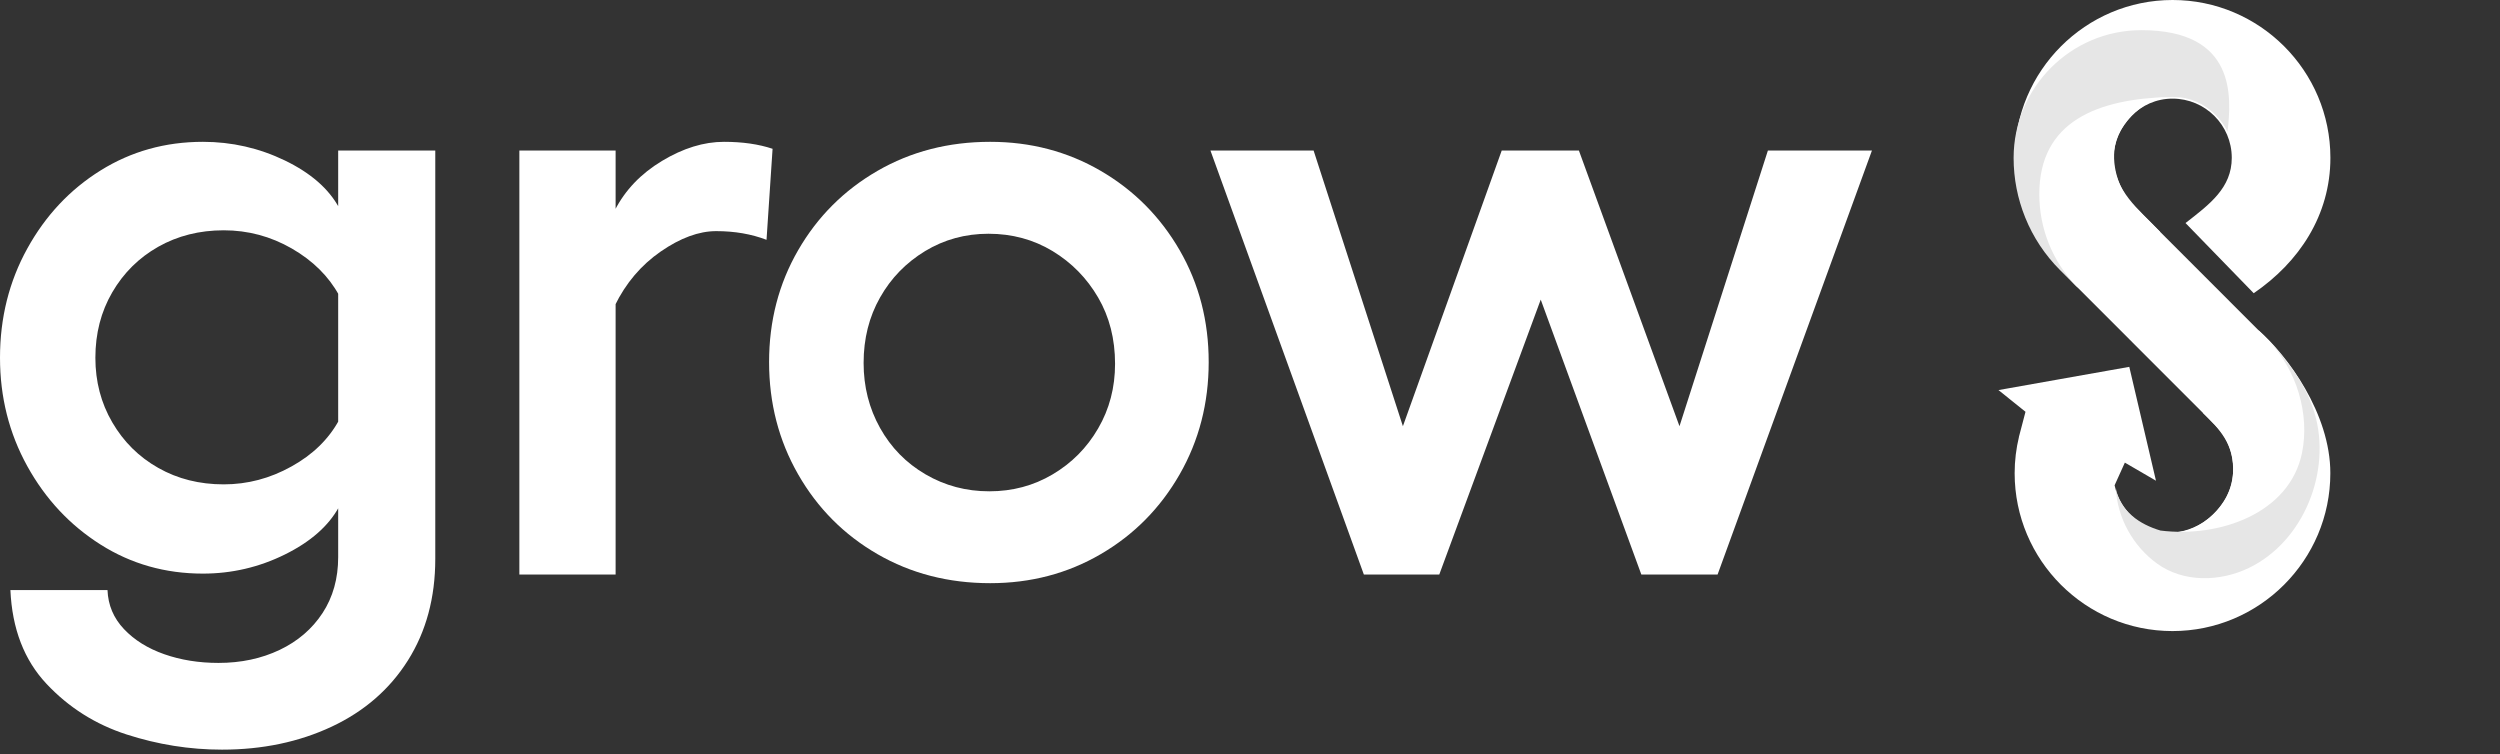
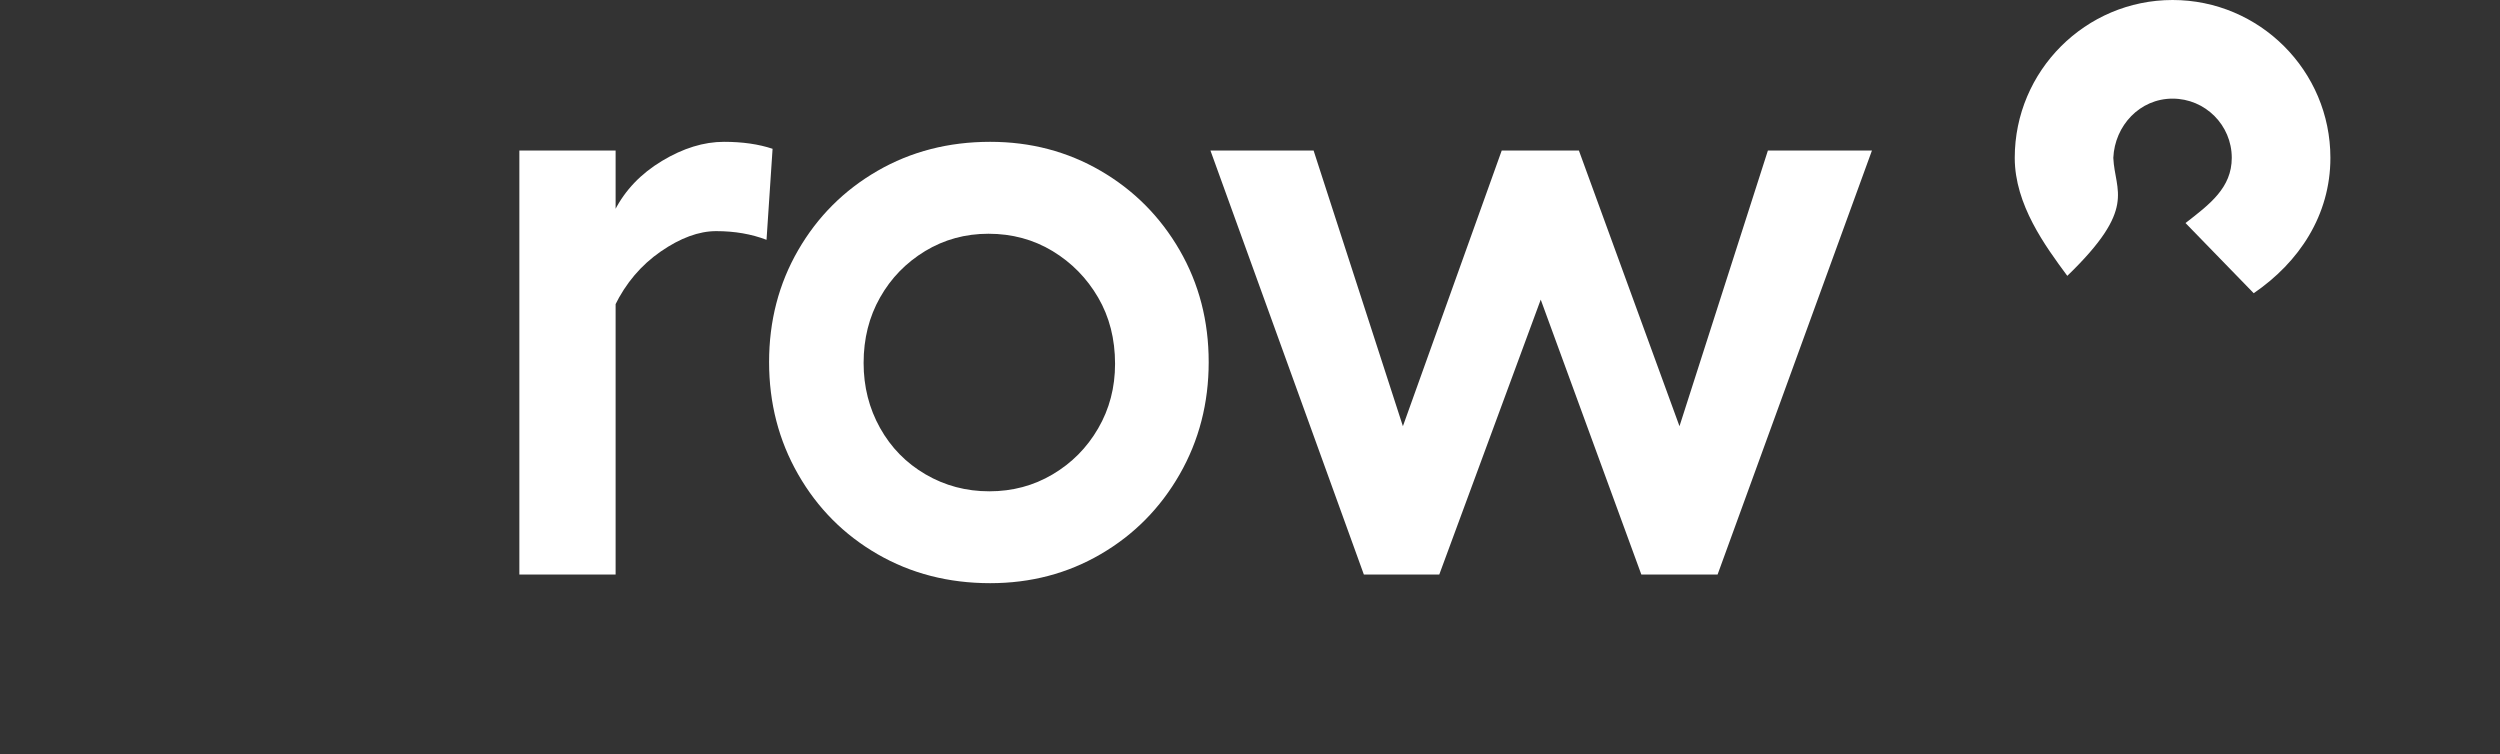
<svg xmlns="http://www.w3.org/2000/svg" width="126" height="38" viewBox="0 0 126 38" fill="none">
  <rect x="0" y="0" width="126" height="38" fill="#333333" stroke="none" />
-   <path d="M14.706 12.524C13.642 11.913 12.499 11.607 11.276 11.607C10.053 11.607 8.952 11.886 7.975 12.437C6.999 12.991 6.228 13.754 5.659 14.731C5.09 15.708 4.807 16.806 4.807 18.032C4.807 19.227 5.09 20.311 5.659 21.287C6.228 22.264 6.999 23.03 7.975 23.581C8.952 24.136 10.051 24.412 11.276 24.412C12.471 24.412 13.607 24.113 14.683 23.514C15.762 22.918 16.562 22.137 17.087 21.176V25.545C16.562 26.507 15.653 27.307 14.355 27.948C13.058 28.589 11.681 28.91 10.225 28.91C8.331 28.91 6.611 28.423 5.068 27.446C3.524 26.469 2.291 25.152 1.374 23.492C0.457 21.832 0 20.01 0 18.029C0 16.018 0.46 14.184 1.377 12.524C2.294 10.864 3.524 9.552 5.07 8.59C6.613 7.628 8.333 7.148 10.227 7.148C11.684 7.148 13.06 7.462 14.358 8.088C15.653 8.714 16.565 9.507 17.089 10.469V14.883C16.562 13.921 15.767 13.136 14.706 12.524ZM6.38 37.017C4.807 36.508 3.46 35.655 2.339 34.46C1.218 33.264 0.611 31.691 0.524 29.74H5.418C5.448 30.498 5.724 31.152 6.248 31.706C6.772 32.26 7.451 32.683 8.281 32.973C9.111 33.264 10.021 33.411 11.012 33.411C12.148 33.411 13.175 33.192 14.094 32.755C15.011 32.317 15.732 31.698 16.256 30.898C16.781 30.095 17.044 29.156 17.044 28.08V7.586H21.938V28.169C21.938 30.12 21.478 31.825 20.561 33.282C19.644 34.738 18.362 35.851 16.716 36.624C15.071 37.395 13.227 37.782 11.189 37.782C9.556 37.782 7.953 37.526 6.38 37.017Z" fill="white" />
  <path d="M26.176 7.586H31.027V28.955H26.176V7.586ZM33.366 8.11C34.43 7.469 35.471 7.148 36.49 7.148C37.422 7.148 38.237 7.265 38.938 7.499L38.633 12.087C37.874 11.796 37.029 11.649 36.097 11.649C35.223 11.649 34.291 11.992 33.301 12.676C32.31 13.362 31.539 14.271 30.985 15.407V10.601C31.507 9.582 32.3 8.751 33.366 8.11Z" fill="white" />
  <path d="M55.478 8.612C57.153 9.589 58.478 10.921 59.455 12.611C60.431 14.301 60.918 16.18 60.918 18.248C60.918 20.316 60.431 22.202 59.455 23.907C58.478 25.612 57.153 26.951 55.478 27.928C53.803 28.905 51.946 29.392 49.906 29.392C47.808 29.392 45.914 28.905 44.224 27.928C42.534 26.951 41.202 25.612 40.226 23.907C39.249 22.202 38.762 20.316 38.762 18.248C38.762 16.18 39.249 14.301 40.226 12.611C41.202 10.921 42.534 9.589 44.224 8.612C45.914 7.636 47.808 7.148 49.906 7.148C51.944 7.148 53.8 7.636 55.478 8.612ZM46.628 12.653C45.666 13.238 44.908 14.015 44.356 14.992C43.802 15.969 43.526 17.067 43.526 18.293C43.526 19.488 43.802 20.579 44.356 21.571C44.91 22.562 45.673 23.34 46.65 23.909C47.627 24.479 48.696 24.762 49.861 24.762C51.027 24.762 52.09 24.479 53.052 23.909C54.014 23.34 54.78 22.57 55.346 21.593C55.915 20.616 56.199 19.533 56.199 18.337C56.199 17.085 55.915 15.971 55.346 14.995C54.777 14.018 54.014 13.24 53.052 12.656C52.09 12.074 51.012 11.781 49.819 11.781C48.653 11.781 47.59 12.072 46.628 12.653Z" fill="white" />
  <path d="M61.006 7.586H66.205L70.706 21.481L75.687 7.586H79.576L84.646 21.481L89.102 7.586H94.346L86.567 28.955H82.723L77.653 15.101L72.54 28.955H68.738L61.006 7.586Z" fill="white" />
-   <path d="M113.835 16.65L111.024 20.806C111.854 21.621 112.63 22.379 112.543 23.883C112.446 25.528 110.93 26.778 109.498 26.838C108.057 26.838 106.856 25.816 106.576 24.459L107.093 23.316L108.661 24.228L107.316 18.489L100.723 19.66L102.085 20.754L101.781 21.914C101.776 21.932 101.771 21.952 101.766 21.969L101.754 22.014H101.757C101.615 22.603 101.538 23.217 101.538 23.85C101.538 28.237 105.107 31.806 109.493 31.806C113.88 31.806 117.449 28.237 117.449 23.85C117.454 20.838 115.269 17.901 113.835 16.65Z" fill="white" />
-   <path d="M109.498 0C105.112 0 101.543 3.569 101.543 7.956C101.543 10.314 103.079 12.397 104.192 13.903L108.872 11.688C107.729 10.486 106.586 9.663 106.511 7.956C106.583 6.33 107.848 4.971 109.496 4.971C111.146 4.971 112.481 6.308 112.481 7.956C112.481 9.467 111.365 10.299 110.15 11.241L113.587 14.778C115.873 13.217 117.452 10.848 117.452 7.956C117.454 3.569 113.885 0 109.498 0Z" fill="white" />
-   <path d="M103.83 13.616C103.067 12.853 102.475 11.963 102.073 10.969C101.685 10.009 101.486 8.998 101.486 7.959C101.486 4.41 104.374 1.52 107.923 1.52C112.708 1.52 112.474 4.89 112.265 6.639C112.176 6.368 111.286 4.887 109.541 4.887H109.437L109.36 4.89C106.72 4.954 104.583 7.139 104.583 9.788C104.583 11.061 103.892 13.643 104.772 14.56L104.658 14.446L103.83 13.616Z" fill="#E6E6E6" />
-   <path d="M109.596 26.84C110.632 26.805 111.649 26.029 112.171 25.11C112.703 24.165 112.68 22.953 112.111 22.018C111.982 21.804 111.825 21.608 111.649 21.431L104.663 14.443C103.445 13.175 102.781 11.525 102.781 9.785C102.781 6.119 105.704 4.981 109.367 4.887C108.331 4.922 107.382 5.692 106.862 6.612C106.33 7.556 106.524 8.853 107.091 9.787C107.22 10.001 107.148 9.962 107.324 10.138L114.311 17.127C115.528 18.394 116.192 20.045 116.192 21.784C116.192 25.45 113.257 26.745 109.596 26.84Z" fill="white" />
-   <path d="M114.351 17.188C115.345 18.221 116.242 19.434 116.655 20.826C117.519 23.741 116.12 27.285 113.342 28.625C111.893 29.323 110.056 29.373 108.716 28.404C107.504 27.526 106.711 26.102 106.639 24.606C106.726 25.143 107.039 25.63 107.449 25.988C107.859 26.346 108.363 26.582 108.885 26.739C111.858 27.114 115.394 25.876 116.021 22.829C116.423 20.856 115.74 18.636 114.351 17.188Z" fill="#E6E6E6" />
+   <path d="M109.498 0C105.112 0 101.543 3.569 101.543 7.956C101.543 10.314 103.079 12.397 104.192 13.903C107.729 10.486 106.586 9.663 106.511 7.956C106.583 6.33 107.848 4.971 109.496 4.971C111.146 4.971 112.481 6.308 112.481 7.956C112.481 9.467 111.365 10.299 110.15 11.241L113.587 14.778C115.873 13.217 117.452 10.848 117.452 7.956C117.454 3.569 113.885 0 109.498 0Z" fill="white" />
</svg>